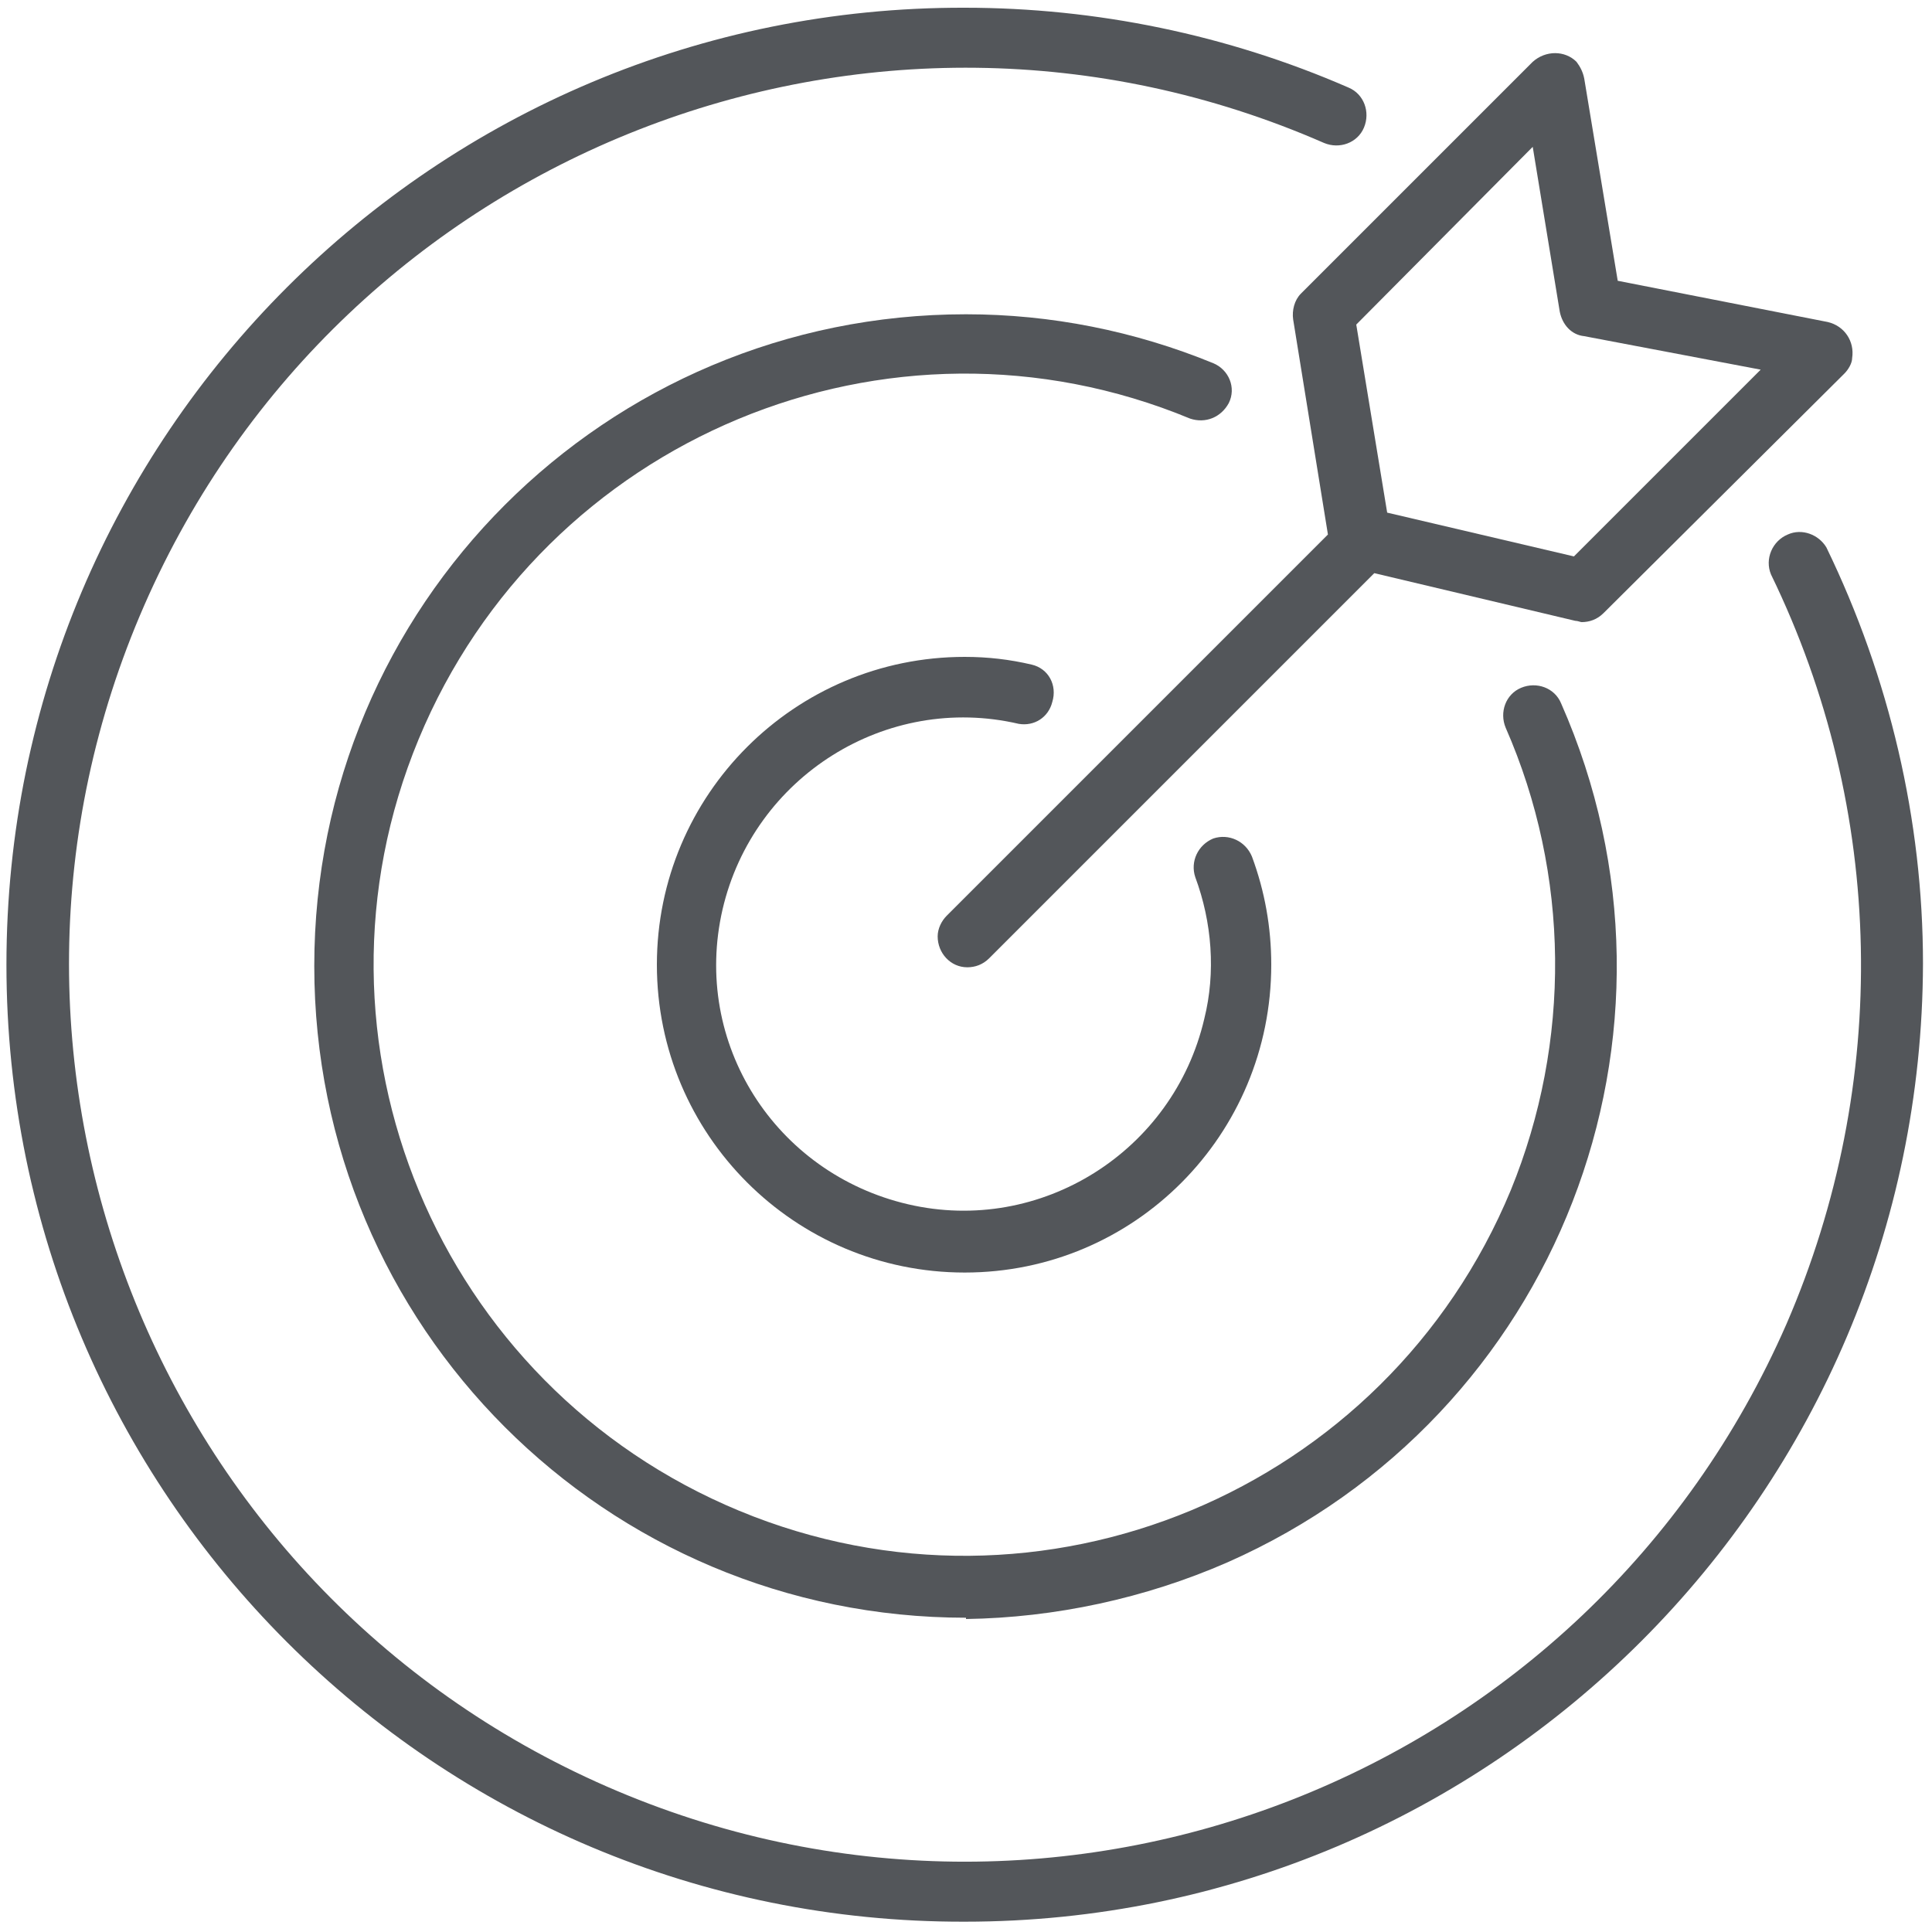
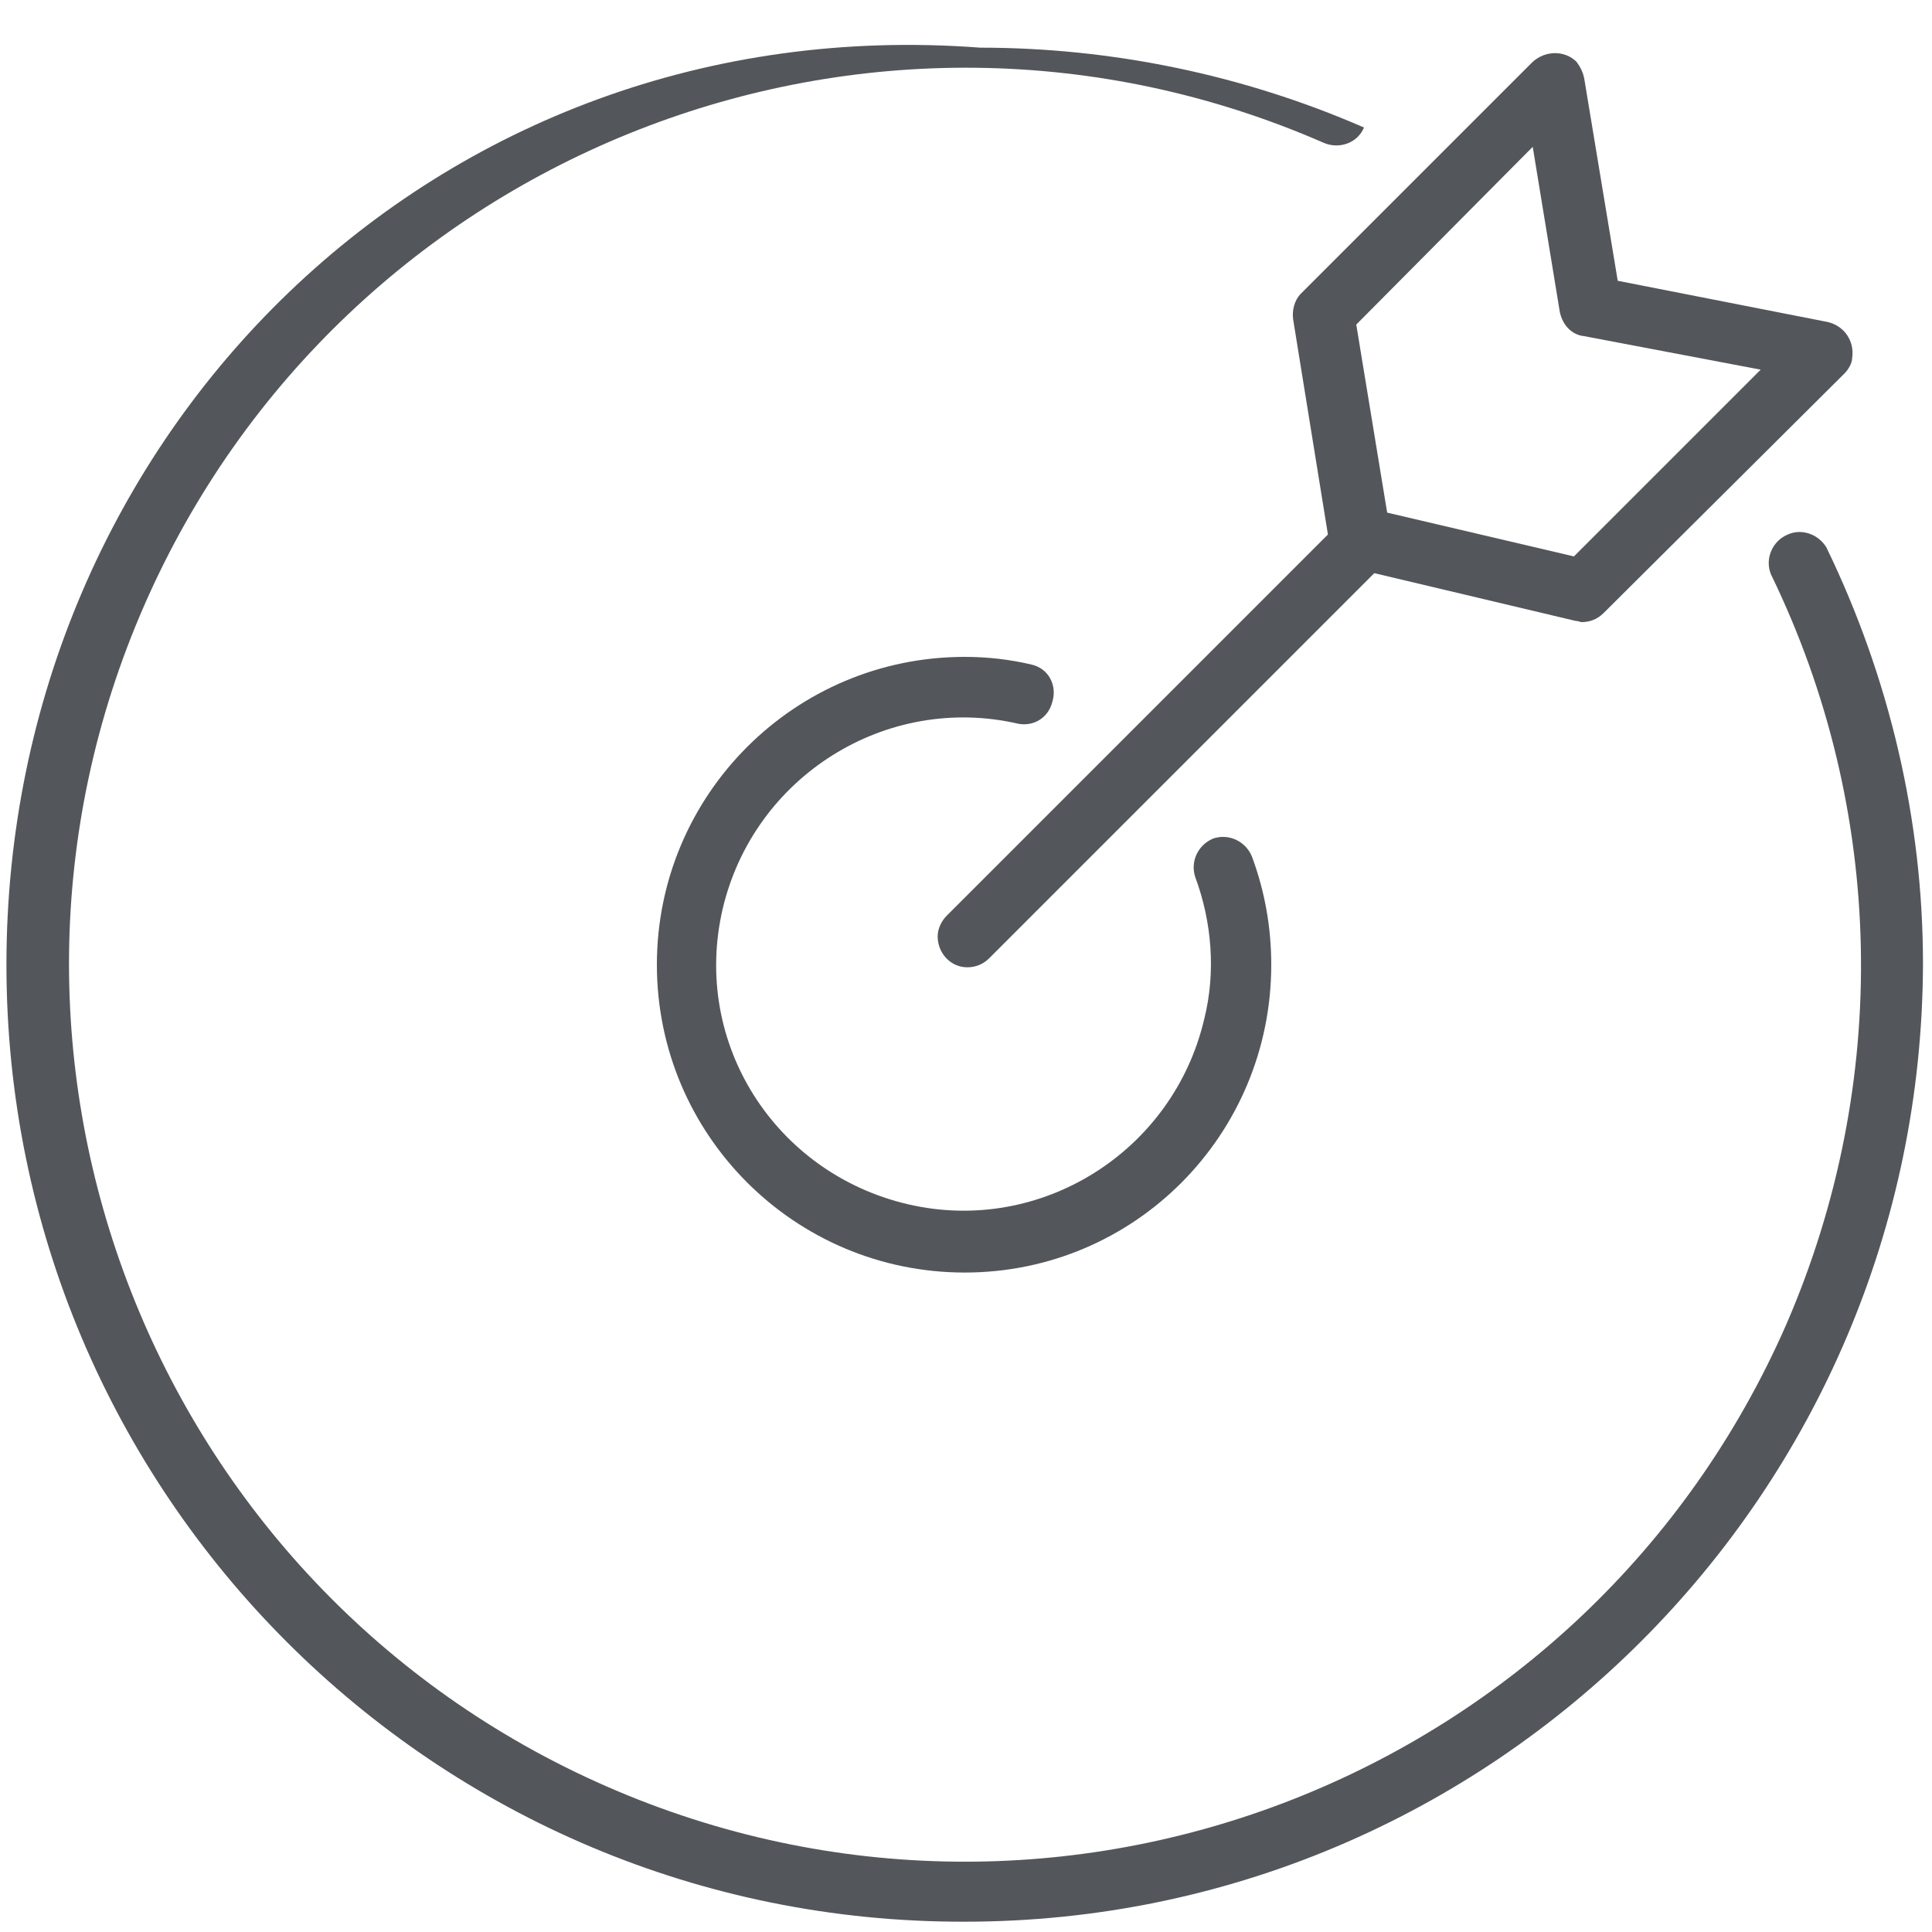
<svg xmlns="http://www.w3.org/2000/svg" version="1.1" id="Icon_Graphics" x="0px" y="0px" viewBox="0 0 150 150" style="enable-background:new 0 0 150 150;" xml:space="preserve">
  <style type="text/css">
	.st0{fill:#53565A;}
</style>
  <title>Arrow Target_GRAY</title>
  <g>
-     <path class="st0" d="M141.8,42.5c-0.6-1-1.9-1.5-3-1c-1.2,0.5-1.8,1.9-1.3,3.1c8.9,18.3,9.3,39.5,1.2,58.2   c-15.4,35.2-56.4,51.3-91.6,35.9S-4.2,82.2,11.2,47c15.4-35.2,56.4-51.3,91.6-35.9c1.2,0.5,2.6,0,3.1-1.2c0.5-1.2,0-2.6-1.2-3.1   c-9.4-4.1-19.6-6.2-29.8-6.2C33.8,0.5,0.5,33.8,0.5,74.9c0,41.1,33.3,74.4,74.4,74.3c41,0,74.3-33.3,74.4-74.4   C149.3,63.7,146.7,52.6,141.8,42.5z" />
-     <path class="st0" d="M95.3,121.3c25.6-11.3,37.2-41.1,25.9-66.7c-0.5-1.2-1.9-1.7-3.1-1.2c-1.2,0.5-1.7,1.9-1.2,3.1   c5,11.4,5.1,24.4,0.4,35.9c-9.7,23.4-36.5,34.6-59.9,24.9C34,107.6,22.8,80.8,32.5,57.4s36.5-34.6,59.9-24.9c1.2,0.4,2.4-0.1,3-1.2   c0.6-1.2,0-2.6-1.2-3.1c-6.1-2.5-12.6-3.8-19.2-3.8c-28,0-50.6,22.6-50.6,50.6c0,28,22.6,50.6,50.6,50.6v0.1   C81.9,125.6,88.9,124.1,95.3,121.3z" />
+     <path class="st0" d="M141.8,42.5c-0.6-1-1.9-1.5-3-1c-1.2,0.5-1.8,1.9-1.3,3.1c8.9,18.3,9.3,39.5,1.2,58.2   c-15.4,35.2-56.4,51.3-91.6,35.9S-4.2,82.2,11.2,47c15.4-35.2,56.4-51.3,91.6-35.9c1.2,0.5,2.6,0,3.1-1.2c-9.4-4.1-19.6-6.2-29.8-6.2C33.8,0.5,0.5,33.8,0.5,74.9c0,41.1,33.3,74.4,74.4,74.3c41,0,74.3-33.3,74.4-74.4   C149.3,63.7,146.7,52.6,141.8,42.5z" />
    <path class="st0" d="M79.1,56.2c1.2,0.2,2.3-0.5,2.6-1.7c0.4-1.3-0.3-2.6-1.6-2.9c-1.7-0.4-3.4-0.6-5.2-0.6   C61.7,51,51,61.7,51,74.9s10.7,23.9,23.9,23.9c13.2,0,23.8-10.7,23.8-23.9c0-2.9-0.5-5.7-1.5-8.4c-0.5-1.2-1.8-1.8-3-1.4   c-1.2,0.5-1.8,1.8-1.4,3c1.3,3.5,1.6,7.4,0.7,11c-2.4,10.3-12.7,16.8-23,14.4S53.7,81,56.1,70.6C58.5,60.3,68.8,53.8,79.1,56.2z" />
    <path class="st0" d="M100.4,24.8l2.7,16.7L73.5,71.1c-0.4,0.4-0.7,1-0.7,1.6c0,1.3,1,2.4,2.3,2.4c0.6,0,1.2-0.2,1.7-0.7l29.9-29.9   l15.6,3.7c0.2,0,0.4,0.1,0.5,0.1c0.6,0,1.2-0.2,1.7-0.7L143.2,29c0.3-0.3,0.6-0.8,0.6-1.2c0.2-1.3-0.6-2.5-1.9-2.8l-16.3-3.2   L123,6.1c-0.1-0.5-0.3-0.9-0.6-1.3c-0.9-0.9-2.4-0.9-3.4,0l-18,18C100.5,23.3,100.3,24.1,100.4,24.8z M119,11.4l2.1,12.8   c0.2,1,0.9,1.8,1.9,1.9l13.7,2.6l-14.5,14.5l-14.5-3.4l-2.4-14.6L119,11.4z" />
  </g>
</svg>